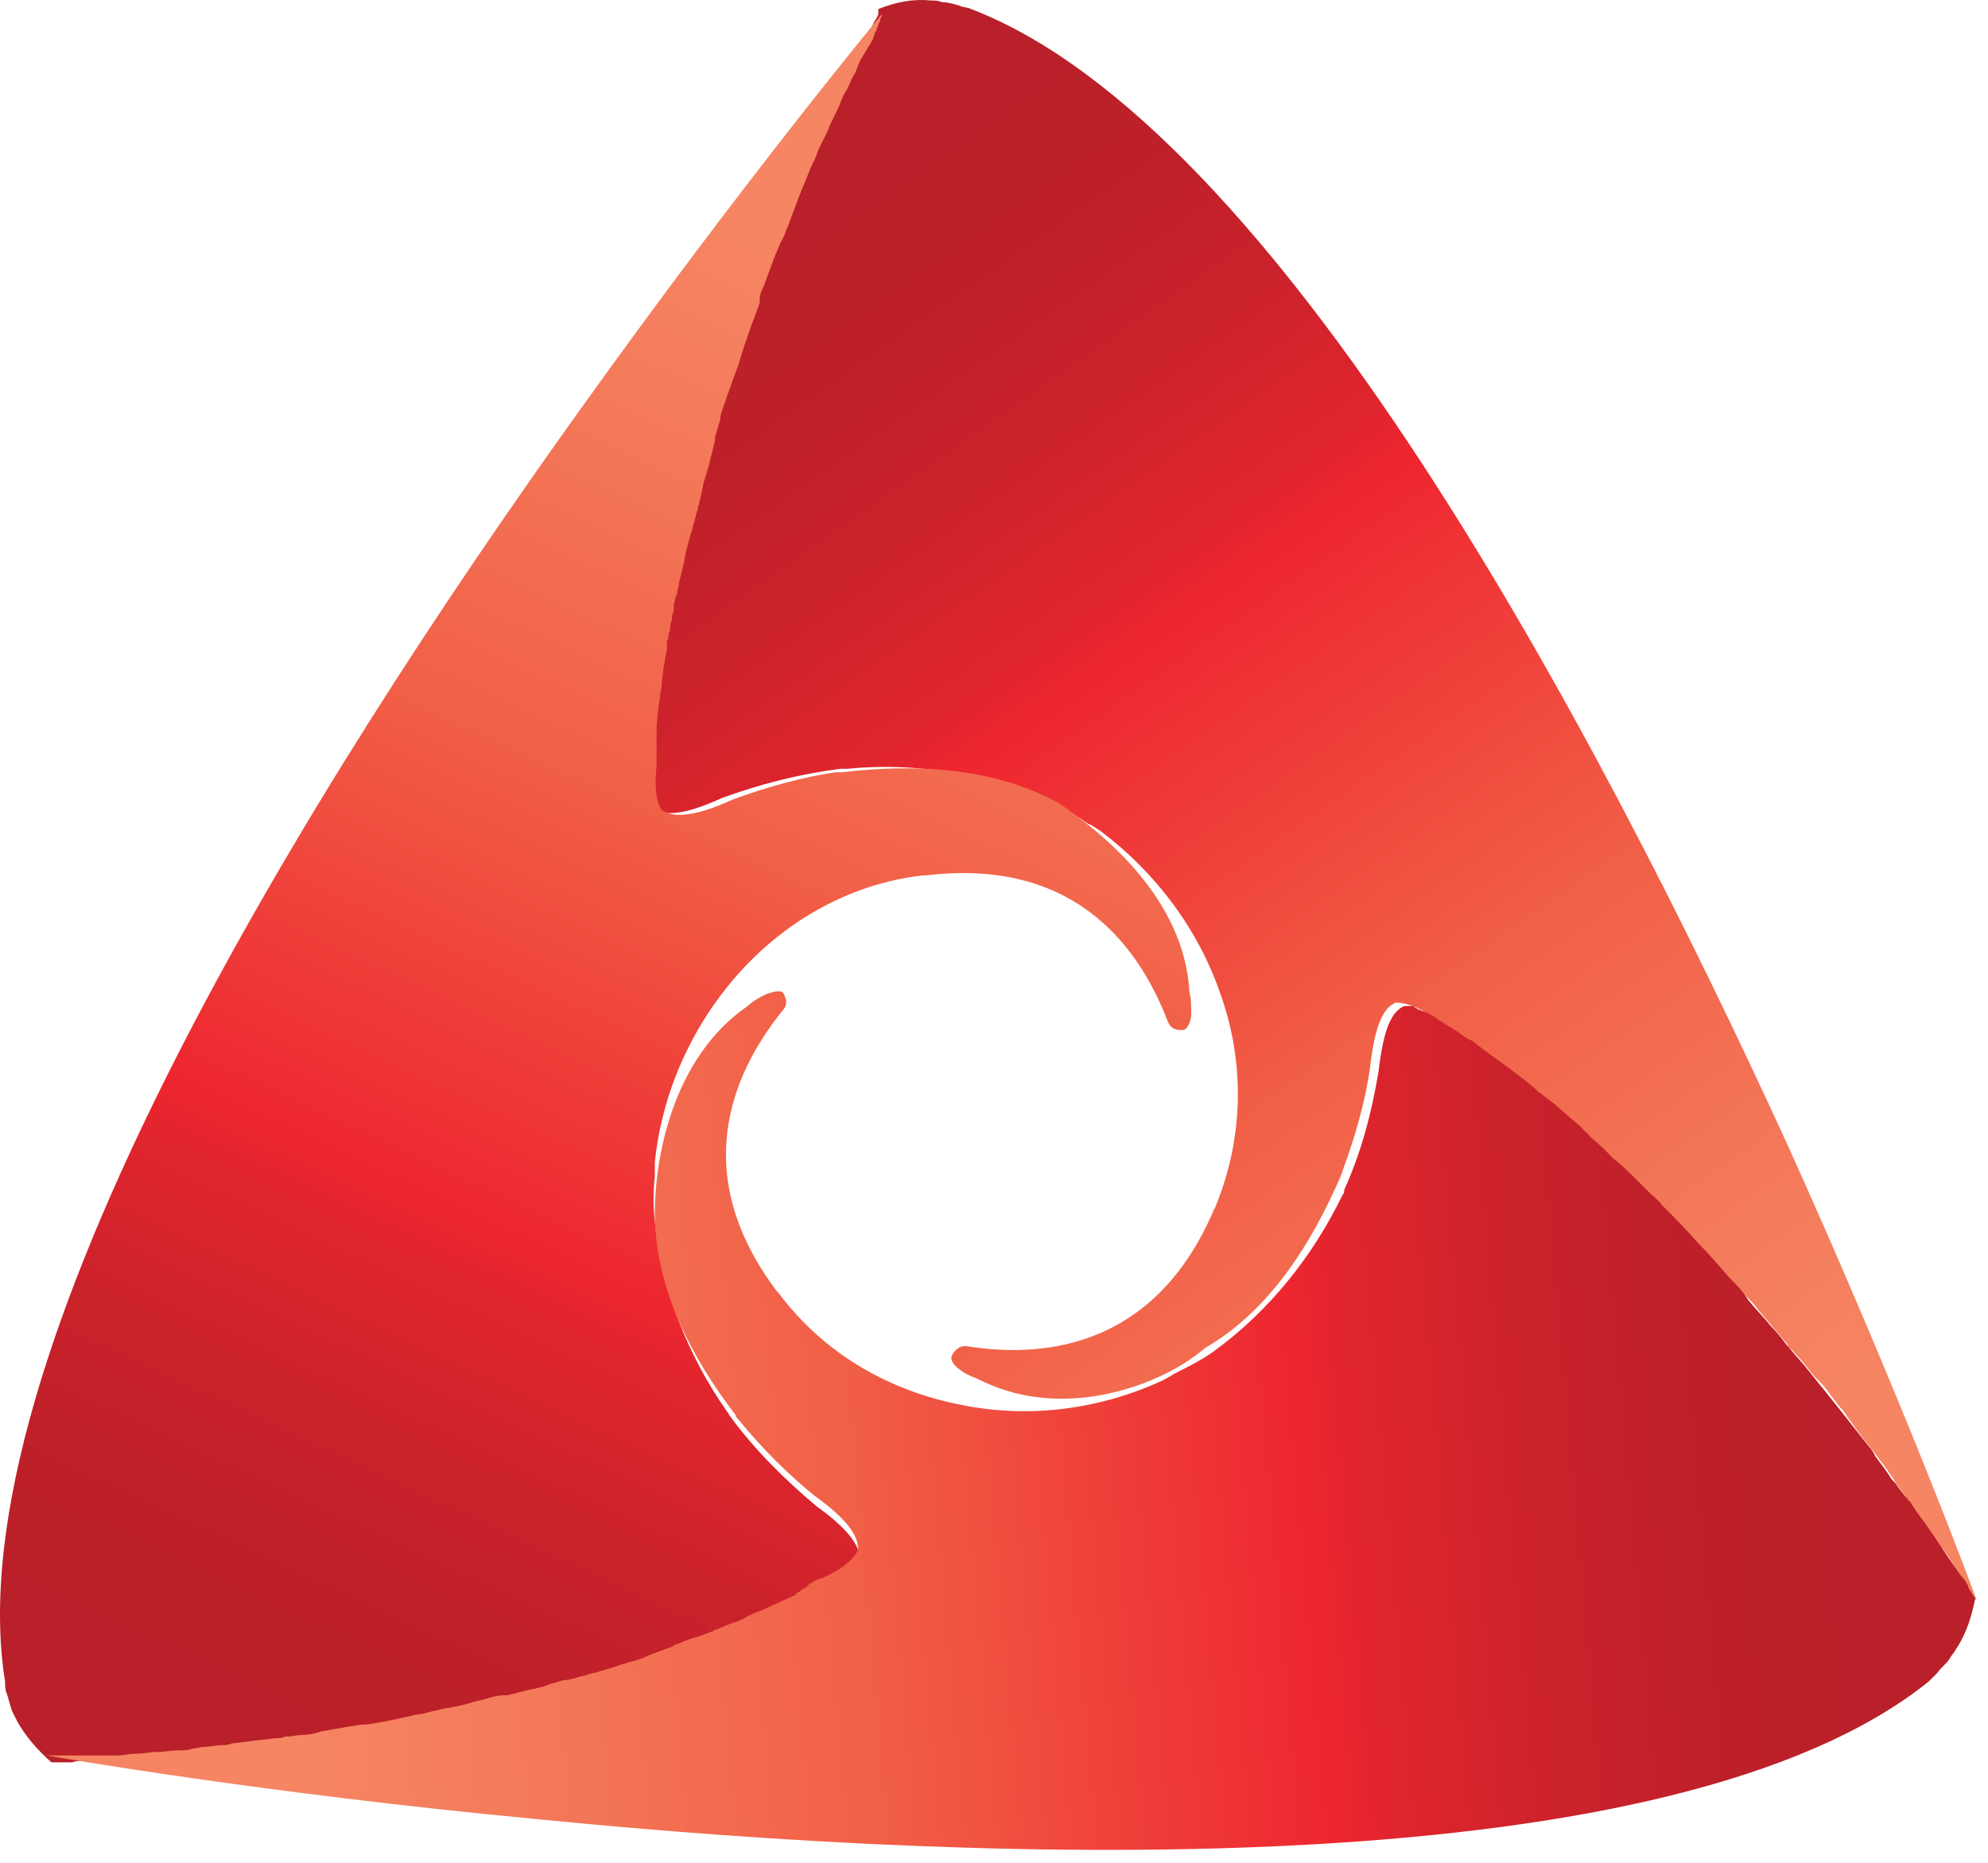
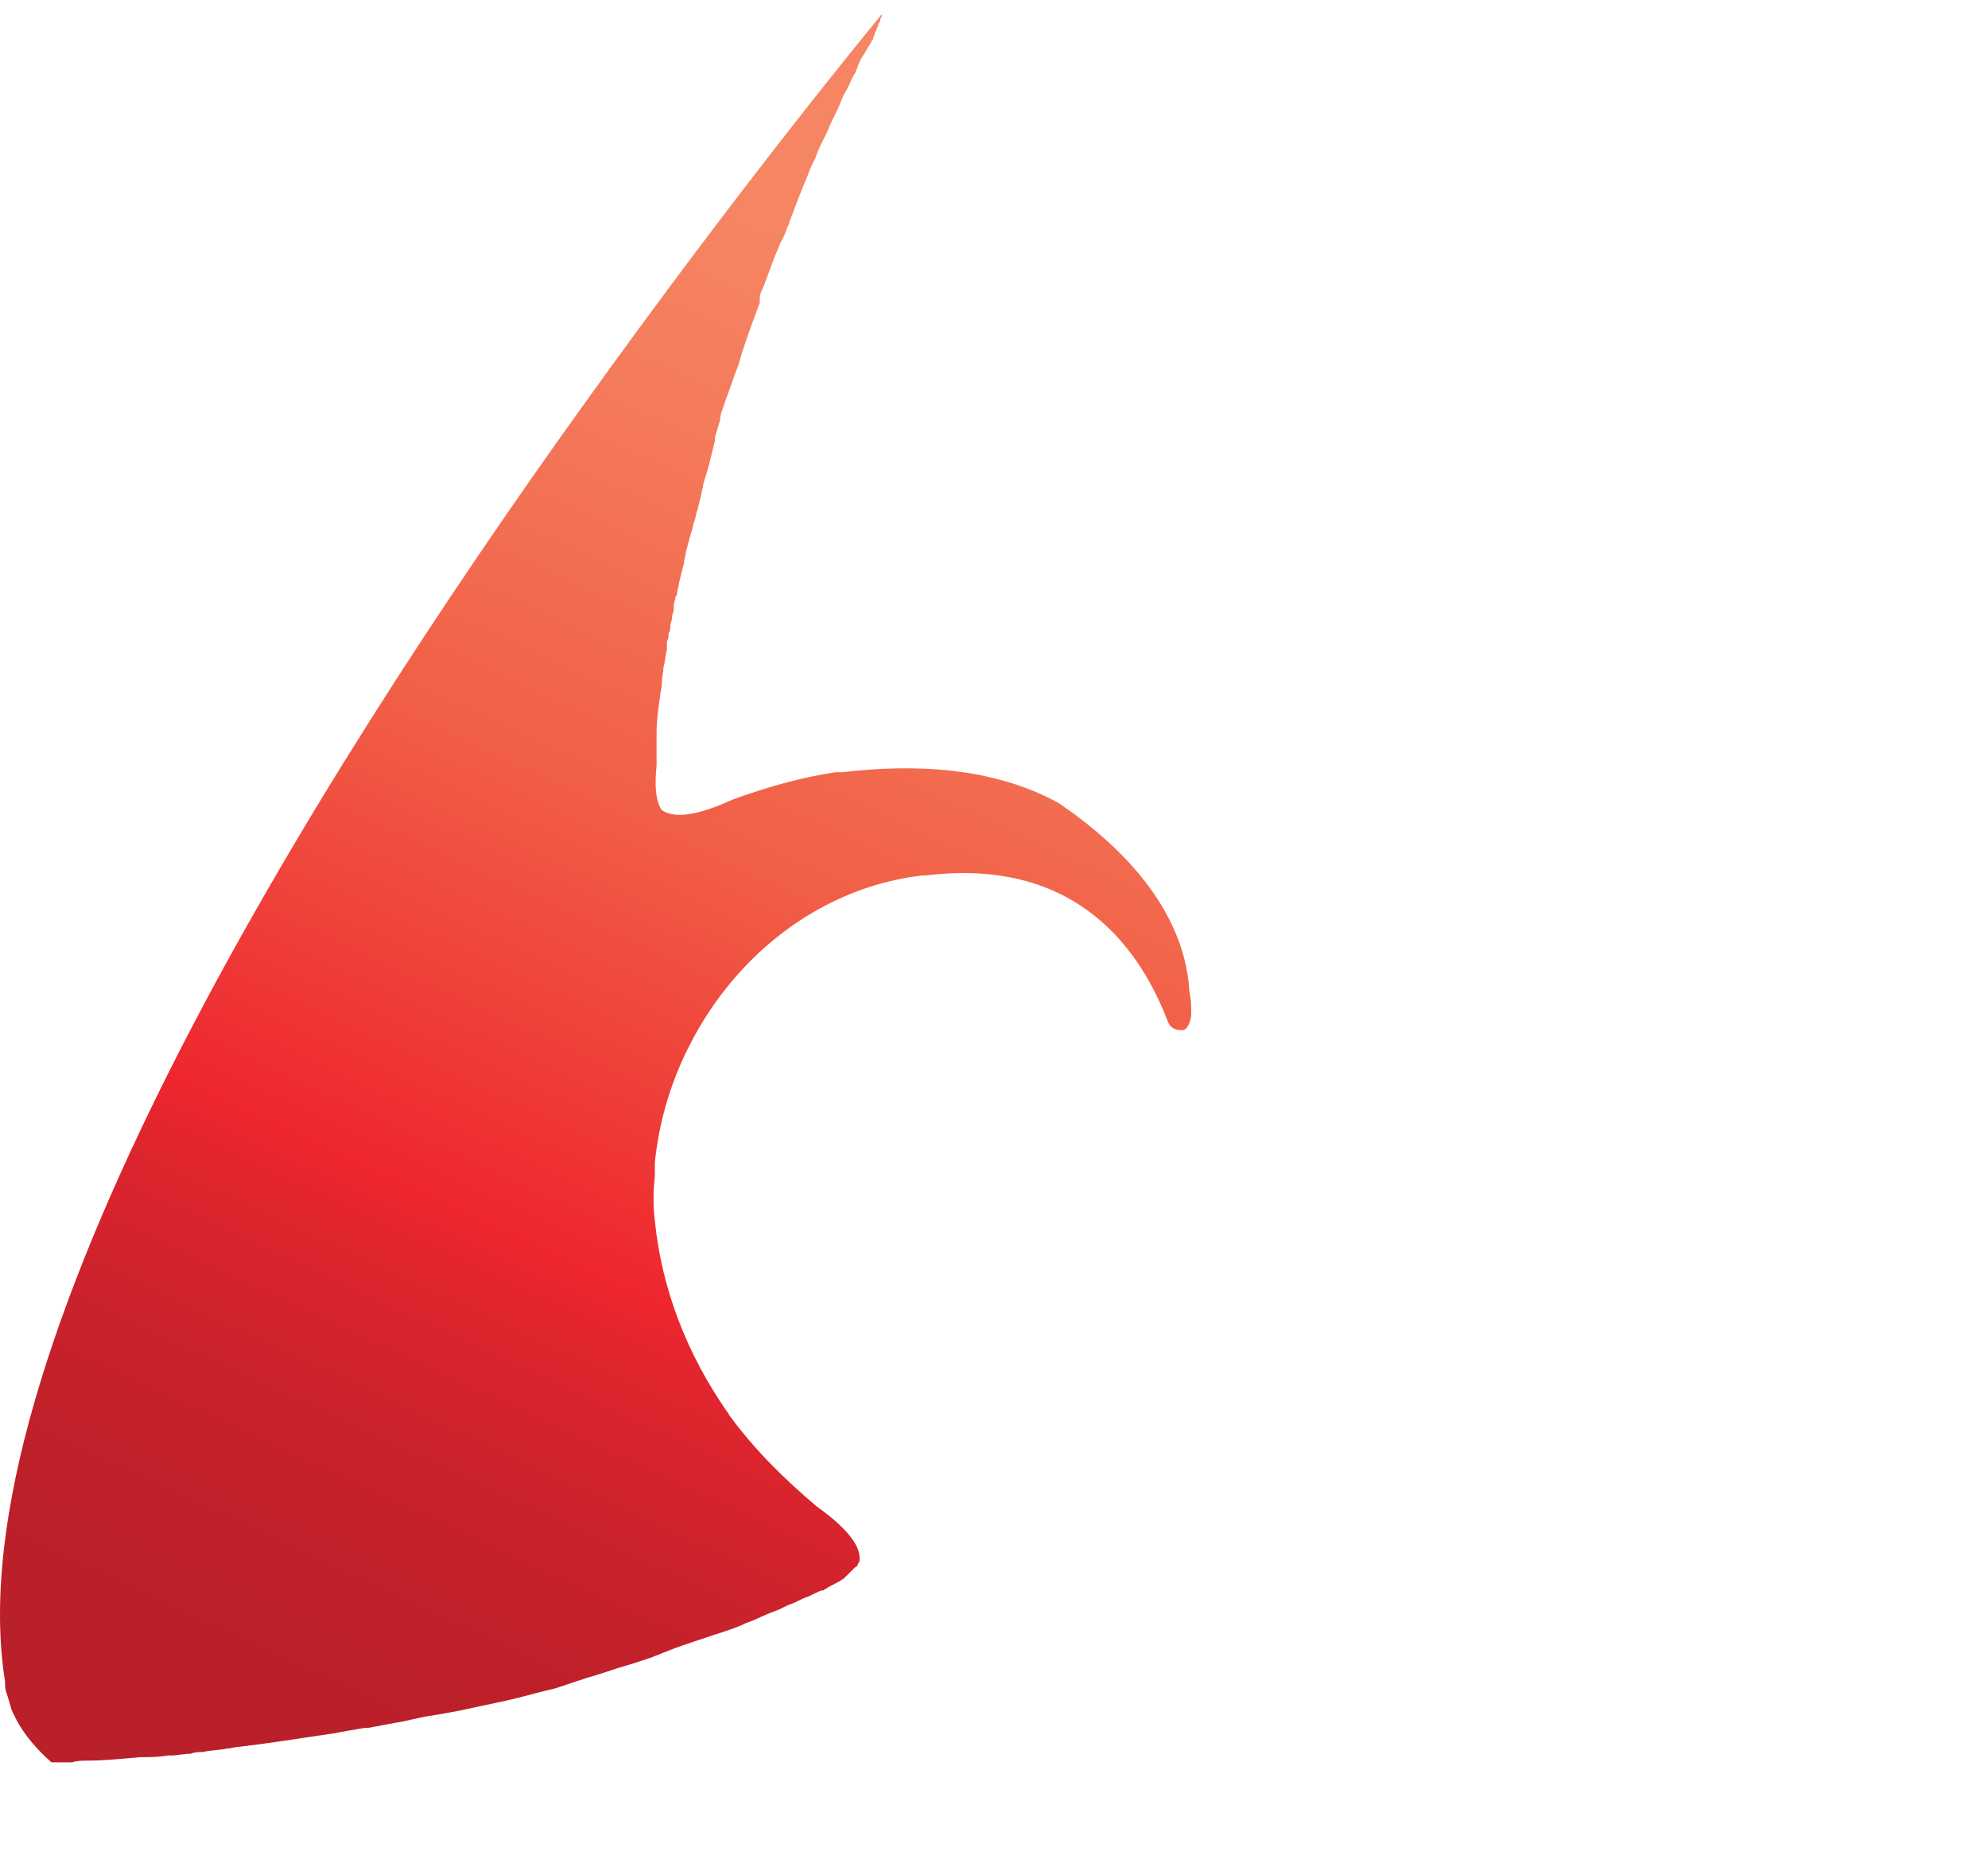
<svg xmlns="http://www.w3.org/2000/svg" width="127" height="119" viewBox="0 0 127 119" fill="none">
-   <path d="M62.7 88.213C62.261 87.993 61.821 87.883 61.382 87.554C61.053 87.334 60.613 86.895 60.833 86.566C60.943 86.346 61.272 85.907 61.821 86.016C65.995 86.675 73.572 86.566 77.525 77.341C77.525 77.231 77.635 77.231 77.635 77.121C79.502 72.619 79.502 67.787 77.965 63.504C76.537 59.33 73.792 55.706 70.277 53.071C70.058 52.961 69.838 52.741 69.509 52.631C68.74 52.082 67.861 51.533 66.983 51.204C62.919 49.447 58.527 48.678 54.134 49.117C54.024 49.117 53.914 49.117 53.695 49.117C51.059 49.447 48.533 50.106 46.117 50.984C43.481 52.192 42.383 52.082 41.615 51.643C41.615 51.533 41.505 51.533 41.505 51.423C41.505 51.314 41.395 51.314 41.395 51.204C41.395 51.094 41.395 50.984 41.285 50.984C41.285 50.874 41.285 50.764 41.285 50.655C41.285 50.545 41.285 50.435 41.285 50.325C41.285 49.996 41.285 49.666 41.285 49.227C41.285 49.117 41.285 49.007 41.285 48.788C41.285 48.788 41.285 48.788 41.285 48.678C41.285 48.349 41.285 48.019 41.395 47.58C41.395 47.25 41.395 46.921 41.505 46.481C41.505 46.152 41.615 45.823 41.615 45.383C41.724 44.724 41.724 44.066 41.834 43.407C41.944 42.638 42.054 41.979 42.164 41.21C42.273 40.881 42.273 40.551 42.383 40.112C42.493 39.453 42.603 38.794 42.713 38.135C42.713 37.916 42.823 37.696 42.823 37.586C42.823 37.367 42.932 37.147 42.932 37.037C43.042 36.378 43.262 35.609 43.372 34.95C43.481 34.292 43.701 33.523 43.921 32.864C44.031 32.535 44.14 32.205 44.14 31.766C44.25 31.436 44.36 31.107 44.36 30.777C44.69 29.789 44.909 28.691 45.239 27.703C45.568 26.714 45.898 25.726 46.117 24.737C46.337 24.188 46.447 23.529 46.666 22.98C46.886 22.321 47.106 21.553 47.435 20.894C47.655 20.345 47.874 19.796 47.984 19.246C47.984 19.137 47.984 19.137 48.094 19.027C48.314 18.368 48.533 17.819 48.753 17.27C49.522 15.183 50.29 13.316 51.059 11.559C51.169 11.339 51.279 11.01 51.389 10.79C51.608 10.351 51.828 9.802 52.047 9.363C52.157 9.143 52.267 8.923 52.377 8.704C52.596 8.264 52.706 7.935 52.926 7.606C52.926 7.496 52.926 7.496 53.036 7.386C53.255 6.837 53.585 6.288 53.804 5.739C54.354 4.531 54.793 3.542 55.232 2.773C55.452 2.334 55.562 2.005 55.672 1.785C55.672 1.675 55.781 1.565 55.781 1.565C55.781 1.456 55.891 1.346 55.891 1.346C55.891 1.236 56.001 1.236 56.001 1.126C56.111 1.016 56.111 0.907 56.111 0.797V0.687V0.577C57.209 0.138 58.307 -0.082 59.405 0.028C59.625 0.028 59.954 0.028 60.174 0.138C60.504 0.138 60.943 0.248 61.272 0.357C61.492 0.467 61.821 0.467 62.041 0.577C81.479 8.045 101.686 45.823 114.205 73.168C121.453 89.201 126.066 101.611 126.285 102.27C126.285 102.27 126.285 102.27 126.175 102.16C126.175 102.05 126.066 102.05 125.956 101.94C125.956 101.83 125.846 101.83 125.846 101.721C125.736 101.611 125.736 101.501 125.626 101.391C125.626 101.281 125.517 101.281 125.517 101.172C125.407 101.062 125.407 100.952 125.297 100.842C125.297 100.732 125.187 100.732 125.187 100.622C125.077 100.403 124.967 100.293 124.858 100.073C124.748 99.854 124.638 99.744 124.528 99.524C124.418 99.415 124.309 99.195 124.199 99.085C124.199 99.085 124.199 98.975 124.089 98.975C123.979 98.865 123.869 98.646 123.759 98.536C123.54 98.206 123.32 97.877 123.101 97.547C122.881 97.218 122.661 96.889 122.332 96.449C122.002 96.01 121.783 95.681 121.453 95.241C121.343 95.022 121.124 94.802 121.014 94.582C120.904 94.363 120.684 94.143 120.575 93.924C120.355 93.594 120.135 93.374 119.916 93.045C119.806 92.935 119.696 92.716 119.586 92.606C119.037 91.947 118.488 91.178 117.939 90.409C117.829 90.19 117.719 90.08 117.5 89.86C117.28 89.531 117.06 89.311 116.841 88.982C116.621 88.652 116.402 88.433 116.072 88.103C115.633 87.664 115.303 87.115 114.864 86.675C114.644 86.456 114.535 86.236 114.315 86.126C114.315 86.126 114.315 86.126 114.205 86.016C114.205 86.016 114.205 86.016 114.205 85.907C113.546 85.138 112.997 84.479 112.338 83.71C112.119 83.381 111.899 83.161 111.57 82.832C111.35 82.612 111.13 82.392 110.911 82.173C110.471 81.734 110.032 81.184 109.593 80.745C109.373 80.525 109.153 80.306 108.934 80.086C108.714 79.757 108.385 79.537 108.165 79.208L108.055 79.098C107.726 78.768 107.396 78.439 107.067 78.109C106.737 77.67 106.298 77.341 105.969 76.901C105.969 76.901 105.969 76.792 105.859 76.792C105.639 76.572 105.42 76.352 105.2 76.133C105.09 76.023 104.98 75.913 104.761 75.694C104.541 75.474 104.431 75.364 104.212 75.144C103.992 74.925 103.772 74.815 103.663 74.595C103.333 74.266 103.113 74.046 102.784 73.717C102.564 73.607 102.455 73.387 102.235 73.278C101.905 72.948 101.576 72.618 101.246 72.399C101.137 72.289 100.917 72.179 100.807 71.96C100.697 71.85 100.697 71.85 100.588 71.74C100.478 71.63 100.258 71.52 100.148 71.41C100.038 71.301 100.038 71.301 99.929 71.301C99.819 71.191 99.709 71.081 99.489 70.971C99.38 70.861 99.27 70.752 99.05 70.642C98.94 70.532 98.831 70.422 98.721 70.312C98.611 70.203 98.391 70.093 98.281 69.983C98.171 69.873 98.171 69.873 98.062 69.763C97.952 69.763 97.952 69.653 97.842 69.653C97.513 69.434 97.293 69.214 96.963 68.885C96.634 68.665 96.414 68.445 96.085 68.226C95.865 68.116 95.646 67.896 95.426 67.787C94.767 67.347 94.108 66.798 93.559 66.359L93.449 66.249C93.34 66.139 93.23 66.139 93.12 66.029C93.01 65.92 92.9 65.92 92.79 65.81C92.79 65.81 92.681 65.81 92.681 65.7C92.571 65.59 92.461 65.59 92.351 65.48C92.241 65.371 92.022 65.261 91.912 65.151C91.912 65.151 91.912 65.151 91.802 65.151C90.924 64.492 89.935 64.053 89.166 64.053C88.398 64.382 87.849 65.371 87.519 68.226C87.19 70.532 86.531 72.728 85.762 74.815C85.762 74.925 85.652 75.035 85.652 75.144C83.785 79.427 81.15 83.71 76.976 86.126C74.341 88.433 68.081 90.849 62.7 88.213Z" fill="url(#paint0_linear_2293_186)" />
  <path d="M75.988 63.394C76.098 63.833 76.098 64.272 76.098 64.821C76.098 65.151 75.878 65.81 75.549 65.81C75.219 65.81 74.78 65.81 74.56 65.151C73.023 61.197 69.179 54.718 59.186 55.926C59.076 55.926 59.076 55.926 58.966 55.926C54.134 56.475 49.961 59.001 46.996 62.405C44.14 65.7 42.273 69.873 41.834 74.266C41.834 74.486 41.834 74.815 41.834 75.144C41.724 76.133 41.724 77.121 41.834 78C42.273 82.392 43.921 86.566 46.447 90.19C46.556 90.299 46.556 90.409 46.666 90.519C48.204 92.606 50.071 94.473 52.157 96.23C54.464 97.877 55.013 98.975 54.903 99.744C54.903 99.854 54.793 99.854 54.793 99.964C54.793 100.073 54.683 100.073 54.573 100.183C54.464 100.293 54.464 100.293 54.354 100.403C54.244 100.513 54.244 100.513 54.134 100.622C54.024 100.732 54.024 100.732 53.914 100.842C53.585 101.062 53.365 101.172 52.926 101.391C52.816 101.501 52.706 101.501 52.596 101.611C52.596 101.611 52.596 101.611 52.487 101.611C52.157 101.721 51.828 101.94 51.498 102.05C51.169 102.16 50.839 102.38 50.51 102.489C50.181 102.599 49.851 102.819 49.522 102.929C48.863 103.148 48.314 103.478 47.655 103.697C46.996 104.027 46.227 104.247 45.568 104.466C45.239 104.576 44.909 104.686 44.58 104.796C43.921 105.015 43.262 105.235 42.713 105.455C42.493 105.564 42.383 105.564 42.164 105.674C41.944 105.784 41.834 105.784 41.615 105.894C40.956 106.113 40.297 106.333 39.528 106.553C38.869 106.772 38.21 106.992 37.441 107.212C37.112 107.321 36.783 107.431 36.453 107.541C36.124 107.651 35.794 107.761 35.465 107.871C34.476 108.09 33.378 108.42 32.39 108.639C31.401 108.859 30.303 109.079 29.315 109.298C28.766 109.408 28.107 109.518 27.448 109.628C26.679 109.737 26.02 109.957 25.252 110.067C24.702 110.177 24.044 110.287 23.494 110.396C23.385 110.396 23.385 110.396 23.275 110.396C22.616 110.506 21.957 110.616 21.408 110.726C19.212 111.055 17.125 111.385 15.258 111.604C15.038 111.604 14.709 111.714 14.489 111.714C13.94 111.824 13.391 111.824 12.952 111.934C12.732 111.934 12.403 111.934 12.183 112.044C11.744 112.044 11.305 112.154 10.975 112.154C10.865 112.154 10.865 112.154 10.755 112.154C10.097 112.263 9.547 112.263 8.998 112.263C7.68 112.373 6.582 112.483 5.704 112.483C5.264 112.483 4.935 112.483 4.606 112.593C4.496 112.593 4.386 112.593 4.276 112.593C4.166 112.593 4.056 112.593 4.056 112.593C3.947 112.593 3.947 112.593 3.837 112.593C3.727 112.593 3.617 112.593 3.507 112.593H3.397H3.288C2.409 111.824 1.64 110.945 1.091 109.957C0.981 109.737 0.872 109.518 0.762 109.298C0.652 108.969 0.542 108.529 0.432 108.2C0.323 107.98 0.323 107.651 0.323 107.431C-2.972 86.895 19.651 50.435 37.222 25.945C47.435 11.669 55.891 1.456 56.33 0.907C56.33 0.907 56.33 0.907 56.33 1.016C56.33 1.126 56.221 1.126 56.221 1.346C56.221 1.456 56.111 1.456 56.111 1.565C56.111 1.675 56.001 1.785 56.001 1.895C56.001 2.005 55.891 2.005 55.891 2.115C55.891 2.224 55.781 2.334 55.781 2.444C55.781 2.554 55.672 2.554 55.672 2.664C55.562 2.883 55.452 2.993 55.342 3.213C55.232 3.432 55.122 3.542 55.013 3.762C54.903 3.872 54.903 4.091 54.793 4.201V4.311C54.683 4.421 54.683 4.64 54.573 4.75C54.354 5.08 54.244 5.519 54.024 5.848C53.804 6.178 53.695 6.617 53.475 7.056C53.255 7.496 53.036 7.935 52.816 8.484C52.706 8.704 52.596 8.923 52.487 9.143C52.377 9.363 52.267 9.582 52.157 9.912C52.047 10.241 51.828 10.571 51.718 10.9C51.608 11.12 51.608 11.23 51.498 11.449C51.169 12.218 50.839 13.097 50.51 13.975C50.4 14.195 50.4 14.414 50.29 14.524C50.181 14.854 50.071 15.183 49.851 15.512C49.741 15.842 49.522 16.281 49.412 16.611C49.192 17.16 48.972 17.819 48.753 18.368C48.643 18.587 48.533 18.807 48.533 19.137V19.246C48.533 19.246 48.533 19.246 48.533 19.356C48.204 20.235 47.874 21.113 47.545 22.102C47.435 22.431 47.325 22.761 47.215 23.2C47.106 23.529 46.996 23.749 46.886 24.078C46.666 24.737 46.447 25.286 46.227 25.945C46.117 26.275 46.007 26.494 46.007 26.824C45.898 27.153 45.788 27.593 45.678 27.922C45.678 28.032 45.678 28.032 45.678 28.142C45.568 28.581 45.458 29.02 45.349 29.46C45.239 30.009 45.019 30.558 44.909 30.997V31.107C44.799 31.436 44.799 31.766 44.69 31.985C44.69 32.205 44.58 32.315 44.58 32.535C44.47 32.754 44.47 32.974 44.36 33.303C44.25 33.523 44.25 33.852 44.14 34.072C44.031 34.511 43.921 34.841 43.811 35.28C43.811 35.5 43.701 35.719 43.701 35.939C43.591 36.378 43.481 36.818 43.372 37.257C43.372 37.476 43.262 37.696 43.262 37.806C43.262 37.916 43.262 38.026 43.152 38.135C43.152 38.355 43.042 38.465 43.042 38.684C43.042 38.794 43.042 38.794 43.042 38.904C43.042 39.124 42.932 39.233 42.932 39.453C42.932 39.673 42.823 39.783 42.823 40.002C42.823 40.112 42.823 40.332 42.713 40.441C42.713 40.661 42.713 40.771 42.603 40.991C42.603 41.1 42.603 41.21 42.603 41.32C42.603 41.43 42.603 41.43 42.603 41.54C42.493 41.869 42.493 42.308 42.383 42.638C42.383 42.967 42.273 43.297 42.273 43.736C42.273 43.956 42.164 44.285 42.164 44.505C42.054 45.273 41.944 46.042 41.944 46.811V46.921C41.944 47.031 41.944 47.141 41.944 47.36C41.944 47.58 41.944 47.58 41.944 47.799V47.909C41.944 48.019 41.944 48.129 41.944 48.239C41.944 48.458 41.944 48.568 41.944 48.788C41.944 48.788 41.944 48.788 41.944 48.898C41.834 49.996 41.834 51.094 42.273 51.753C42.932 52.192 44.141 52.302 46.776 51.094C48.863 50.325 51.169 49.666 53.365 49.337C53.475 49.337 53.585 49.337 53.805 49.337C58.417 48.788 63.469 49.007 67.642 51.314C70.387 53.181 75.659 57.354 75.988 63.394Z" fill="url(#paint1_linear_2293_186)" />
-   <path d="M47.764 64.272C48.094 63.943 48.533 63.723 48.972 63.504C49.302 63.394 49.961 63.174 50.071 63.504C50.181 63.723 50.4 64.162 49.961 64.602C47.325 67.896 43.591 74.486 49.631 82.502L49.741 82.612C52.706 86.566 56.88 88.872 61.382 89.75C65.665 90.629 70.168 90.08 74.231 88.213C74.451 88.103 74.67 87.993 75 87.774C75.878 87.334 76.757 86.895 77.525 86.346C81.15 83.71 83.895 80.196 85.762 76.352C85.872 76.243 85.872 76.133 85.872 76.023C86.97 73.607 87.629 71.081 88.068 68.445C88.398 65.59 88.947 64.602 89.715 64.272C89.825 64.272 89.935 64.272 89.935 64.272C90.045 64.272 90.155 64.272 90.155 64.272C90.265 64.272 90.374 64.272 90.374 64.382C90.484 64.382 90.594 64.492 90.594 64.492C90.704 64.492 90.814 64.602 90.924 64.602C91.253 64.712 91.582 64.931 91.912 65.151C92.022 65.261 92.132 65.261 92.241 65.371C92.571 65.59 92.79 65.7 93.12 65.92C93.449 66.139 93.669 66.359 93.998 66.469C94.328 66.688 94.547 66.908 94.877 67.128C95.426 67.567 95.975 67.896 96.524 68.336C97.073 68.775 97.732 69.214 98.281 69.763C98.611 69.983 98.831 70.203 99.16 70.422C99.709 70.861 100.148 71.301 100.697 71.74C100.807 71.85 101.027 71.96 101.137 72.179C101.246 72.289 101.466 72.399 101.576 72.618C102.125 73.058 102.674 73.607 103.113 74.046C103.663 74.486 104.212 75.035 104.651 75.474C104.871 75.694 105.2 76.023 105.42 76.243C105.639 76.462 105.969 76.682 106.188 77.011C106.957 77.78 107.726 78.549 108.385 79.317C109.153 80.086 109.812 80.855 110.471 81.624C110.911 82.063 111.35 82.502 111.679 83.051C112.119 83.6 112.668 84.15 113.107 84.699C113.546 85.138 113.876 85.577 114.205 86.016L114.315 86.126C114.754 86.675 115.194 87.115 115.523 87.554C116.951 89.311 118.159 90.849 119.367 92.386C119.586 92.606 119.696 92.825 119.806 93.045C120.135 93.484 120.465 93.924 120.685 94.253C120.794 94.473 121.014 94.692 121.124 94.802C121.343 95.132 121.563 95.461 121.893 95.79C121.893 95.9 122.002 95.9 122.002 95.9C122.332 96.449 122.661 96.889 122.991 97.328C123.759 98.426 124.309 99.305 124.858 100.073C125.077 100.403 125.297 100.732 125.517 100.952C125.626 101.062 125.626 101.172 125.626 101.172C125.736 101.281 125.736 101.281 125.736 101.391C125.736 101.501 125.846 101.501 125.846 101.611C125.956 101.721 125.956 101.83 126.066 101.94C126.066 101.94 126.066 102.05 126.175 102.05V102.16C125.956 103.258 125.626 104.356 124.967 105.345C124.858 105.564 124.638 105.784 124.528 106.004C124.309 106.333 123.979 106.553 123.759 106.882C123.54 107.102 123.43 107.212 123.21 107.431C106.957 120.5 64.128 119.182 34.257 116.217C16.796 114.57 3.617 112.263 2.958 112.153C2.958 112.153 2.958 112.153 3.068 112.153C3.178 112.153 3.288 112.153 3.397 112.153C3.507 112.153 3.617 112.153 3.727 112.153C3.837 112.153 3.947 112.153 4.056 112.153C4.166 112.153 4.276 112.153 4.276 112.153C4.386 112.153 4.496 112.153 4.606 112.153C4.715 112.153 4.715 112.153 4.825 112.153C5.045 112.153 5.264 112.153 5.484 112.153C5.704 112.153 5.923 112.153 6.143 112.153C6.143 112.153 6.143 112.153 6.253 112.153C6.472 112.153 6.582 112.153 6.802 112.153H6.912C7.022 112.153 7.241 112.153 7.461 112.153C7.9 112.153 8.23 112.044 8.669 112.044C9.108 112.044 9.547 111.934 9.987 111.934C10.426 111.934 10.975 111.824 11.524 111.824C11.744 111.824 12.073 111.824 12.293 111.714C12.512 111.714 12.842 111.604 13.062 111.604C13.391 111.604 13.83 111.495 14.16 111.495C14.379 111.495 14.599 111.495 14.819 111.385C15.697 111.275 16.576 111.165 17.564 111.055C17.784 111.055 18.003 111.055 18.223 110.945C18.223 110.945 18.223 110.945 18.333 110.945C18.662 110.945 18.992 110.836 19.431 110.836C19.761 110.836 20.2 110.726 20.529 110.616C21.188 110.506 21.737 110.396 22.396 110.287C22.616 110.287 22.945 110.177 23.165 110.177H23.275H23.385C24.263 110.067 25.252 109.847 26.24 109.628C26.569 109.518 27.009 109.518 27.338 109.408C27.668 109.298 27.887 109.298 28.217 109.188C28.876 109.079 29.535 108.969 30.193 108.749C30.523 108.639 30.742 108.639 31.072 108.529C31.401 108.42 31.841 108.31 32.17 108.31C32.28 108.31 32.28 108.31 32.39 108.31C32.829 108.2 33.268 108.09 33.708 107.98C34.257 107.871 34.806 107.761 35.245 107.541H35.355C35.684 107.431 36.014 107.321 36.233 107.321C36.453 107.321 36.563 107.212 36.783 107.212C37.002 107.102 37.222 107.102 37.551 106.992C37.771 106.882 38.1 106.882 38.32 106.772C38.759 106.663 39.089 106.553 39.418 106.443C39.638 106.333 39.858 106.333 40.077 106.223C40.516 106.113 40.956 106.004 41.395 105.784C41.615 105.674 41.724 105.674 41.944 105.564C42.054 105.564 42.164 105.455 42.273 105.455C42.493 105.345 42.603 105.345 42.823 105.235C42.932 105.235 42.932 105.235 43.042 105.125C43.262 105.015 43.372 105.015 43.591 104.905C43.811 104.796 43.921 104.796 44.14 104.686C44.25 104.686 44.47 104.576 44.58 104.576C44.799 104.466 44.909 104.466 45.129 104.356C45.239 104.356 45.349 104.246 45.458 104.246C45.568 104.246 45.568 104.137 45.678 104.137C46.007 104.027 46.447 103.807 46.776 103.697C47.106 103.588 47.435 103.478 47.764 103.258C47.984 103.148 48.204 103.038 48.533 102.929C49.302 102.599 49.961 102.27 50.73 101.94C50.73 101.94 50.839 101.94 50.839 101.83C50.949 101.721 51.059 101.721 51.169 101.611C51.279 101.501 51.389 101.501 51.498 101.391C51.498 101.391 51.608 101.391 51.608 101.281C51.718 101.172 51.828 101.172 51.938 101.062C52.047 100.952 52.267 100.952 52.377 100.842C52.377 100.842 52.377 100.842 52.487 100.842C53.475 100.403 54.354 99.854 54.793 99.085C54.903 98.316 54.354 97.218 52.047 95.571C50.29 94.143 48.643 92.496 47.215 90.739C47.106 90.629 46.996 90.519 46.996 90.409C44.14 86.675 41.834 82.283 41.834 77.451C41.834 74.266 42.823 67.677 47.764 64.272Z" fill="url(#paint2_linear_2293_186)" />
  <defs>
    <linearGradient id="paint0_linear_2293_186" x1="46.097" y1="15.423" x2="104.589" y2="98.924" gradientUnits="userSpaceOnUse">
      <stop stop-color="#B92029" />
      <stop offset="0.101" stop-color="#BD2029" />
      <stop offset="0.211" stop-color="#CA222B" />
      <stop offset="0.327" stop-color="#E2252E" />
      <stop offset="0.358" stop-color="#EE262F" />
      <stop offset="0.633" stop-color="#F15E46" />
      <stop offset="0.872" stop-color="#F47B5B" />
      <stop offset="1" stop-color="#F58563" />
    </linearGradient>
    <linearGradient id="paint1_linear_2293_186" x1="21.37" y1="114.152" x2="64.438" y2="21.744" gradientUnits="userSpaceOnUse">
      <stop stop-color="#B92029" />
      <stop offset="0.101" stop-color="#BD2029" />
      <stop offset="0.211" stop-color="#CA222B" />
      <stop offset="0.327" stop-color="#E2252E" />
      <stop offset="0.358" stop-color="#EE262F" />
      <stop offset="0.633" stop-color="#F15E46" />
      <stop offset="0.872" stop-color="#F47B5B" />
      <stop offset="1" stop-color="#F58563" />
    </linearGradient>
    <linearGradient id="paint2_linear_2293_186" x1="119.17" y1="86.265" x2="17.61" y2="95.173" gradientUnits="userSpaceOnUse">
      <stop stop-color="#B92029" />
      <stop offset="0.101" stop-color="#BD2029" />
      <stop offset="0.211" stop-color="#CA222B" />
      <stop offset="0.327" stop-color="#E2252E" />
      <stop offset="0.358" stop-color="#EE262F" />
      <stop offset="0.633" stop-color="#F15E46" />
      <stop offset="0.872" stop-color="#F47B5B" />
      <stop offset="1" stop-color="#F58563" />
    </linearGradient>
  </defs>
</svg>